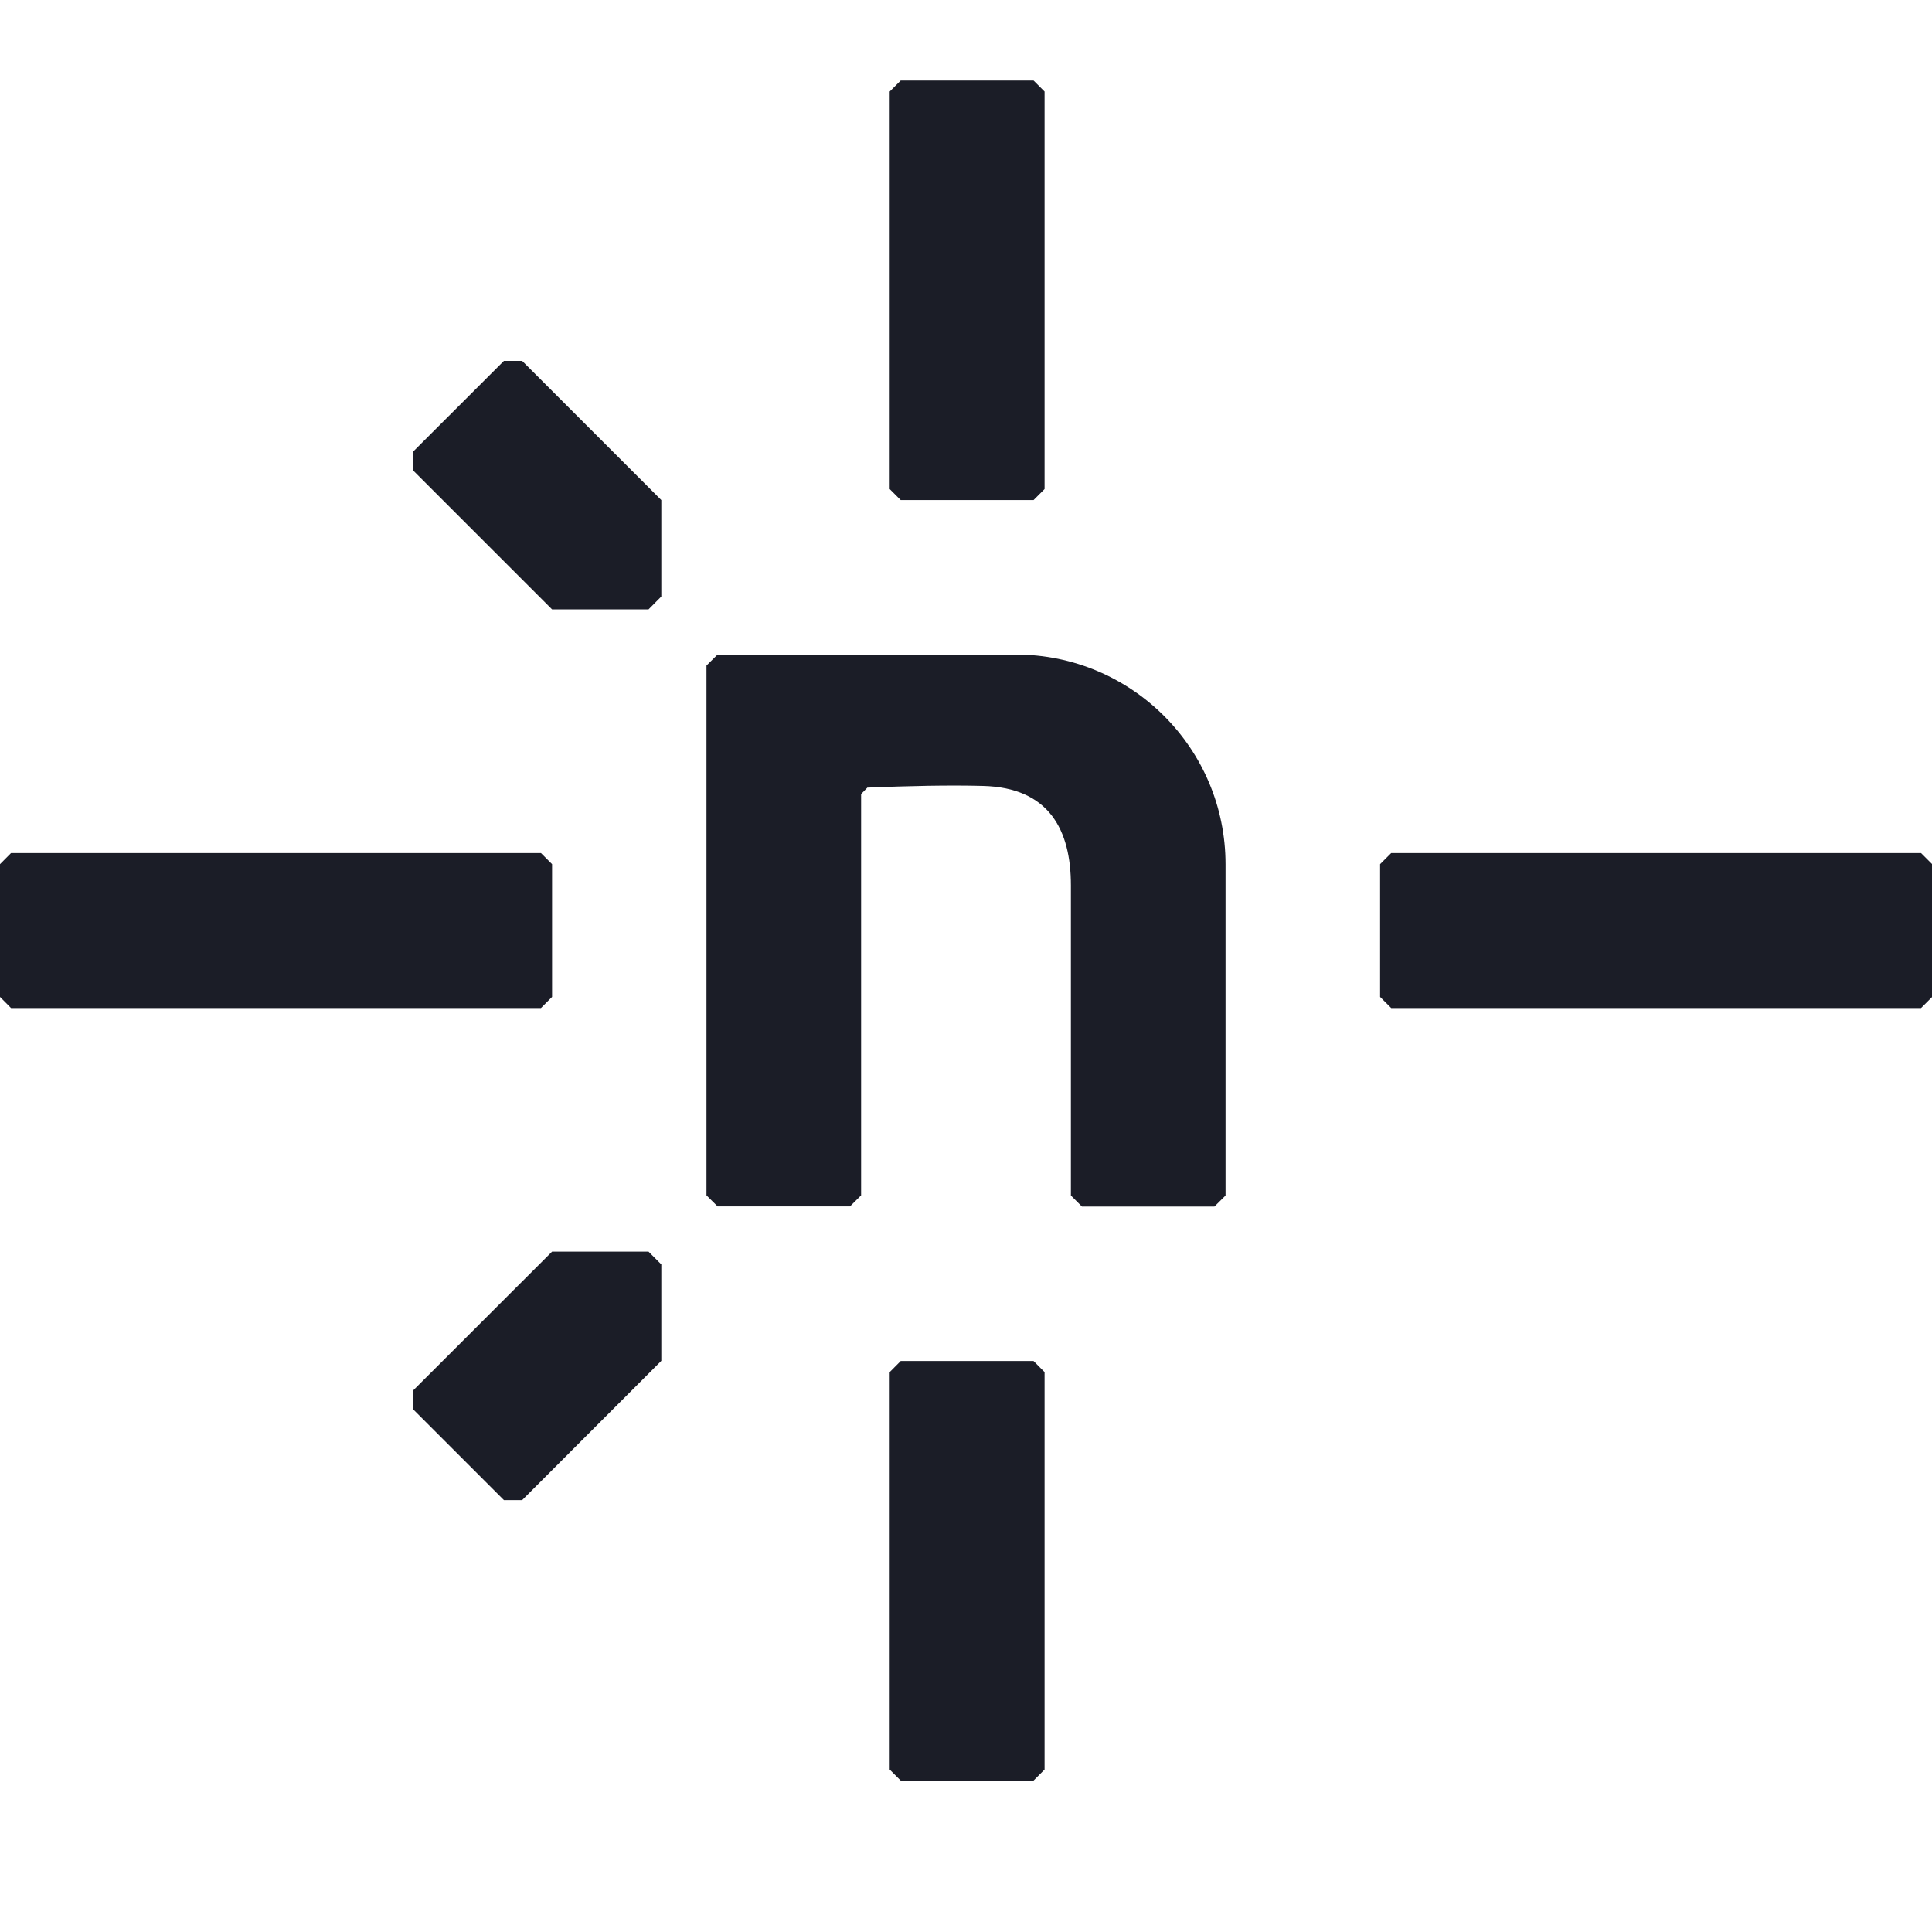
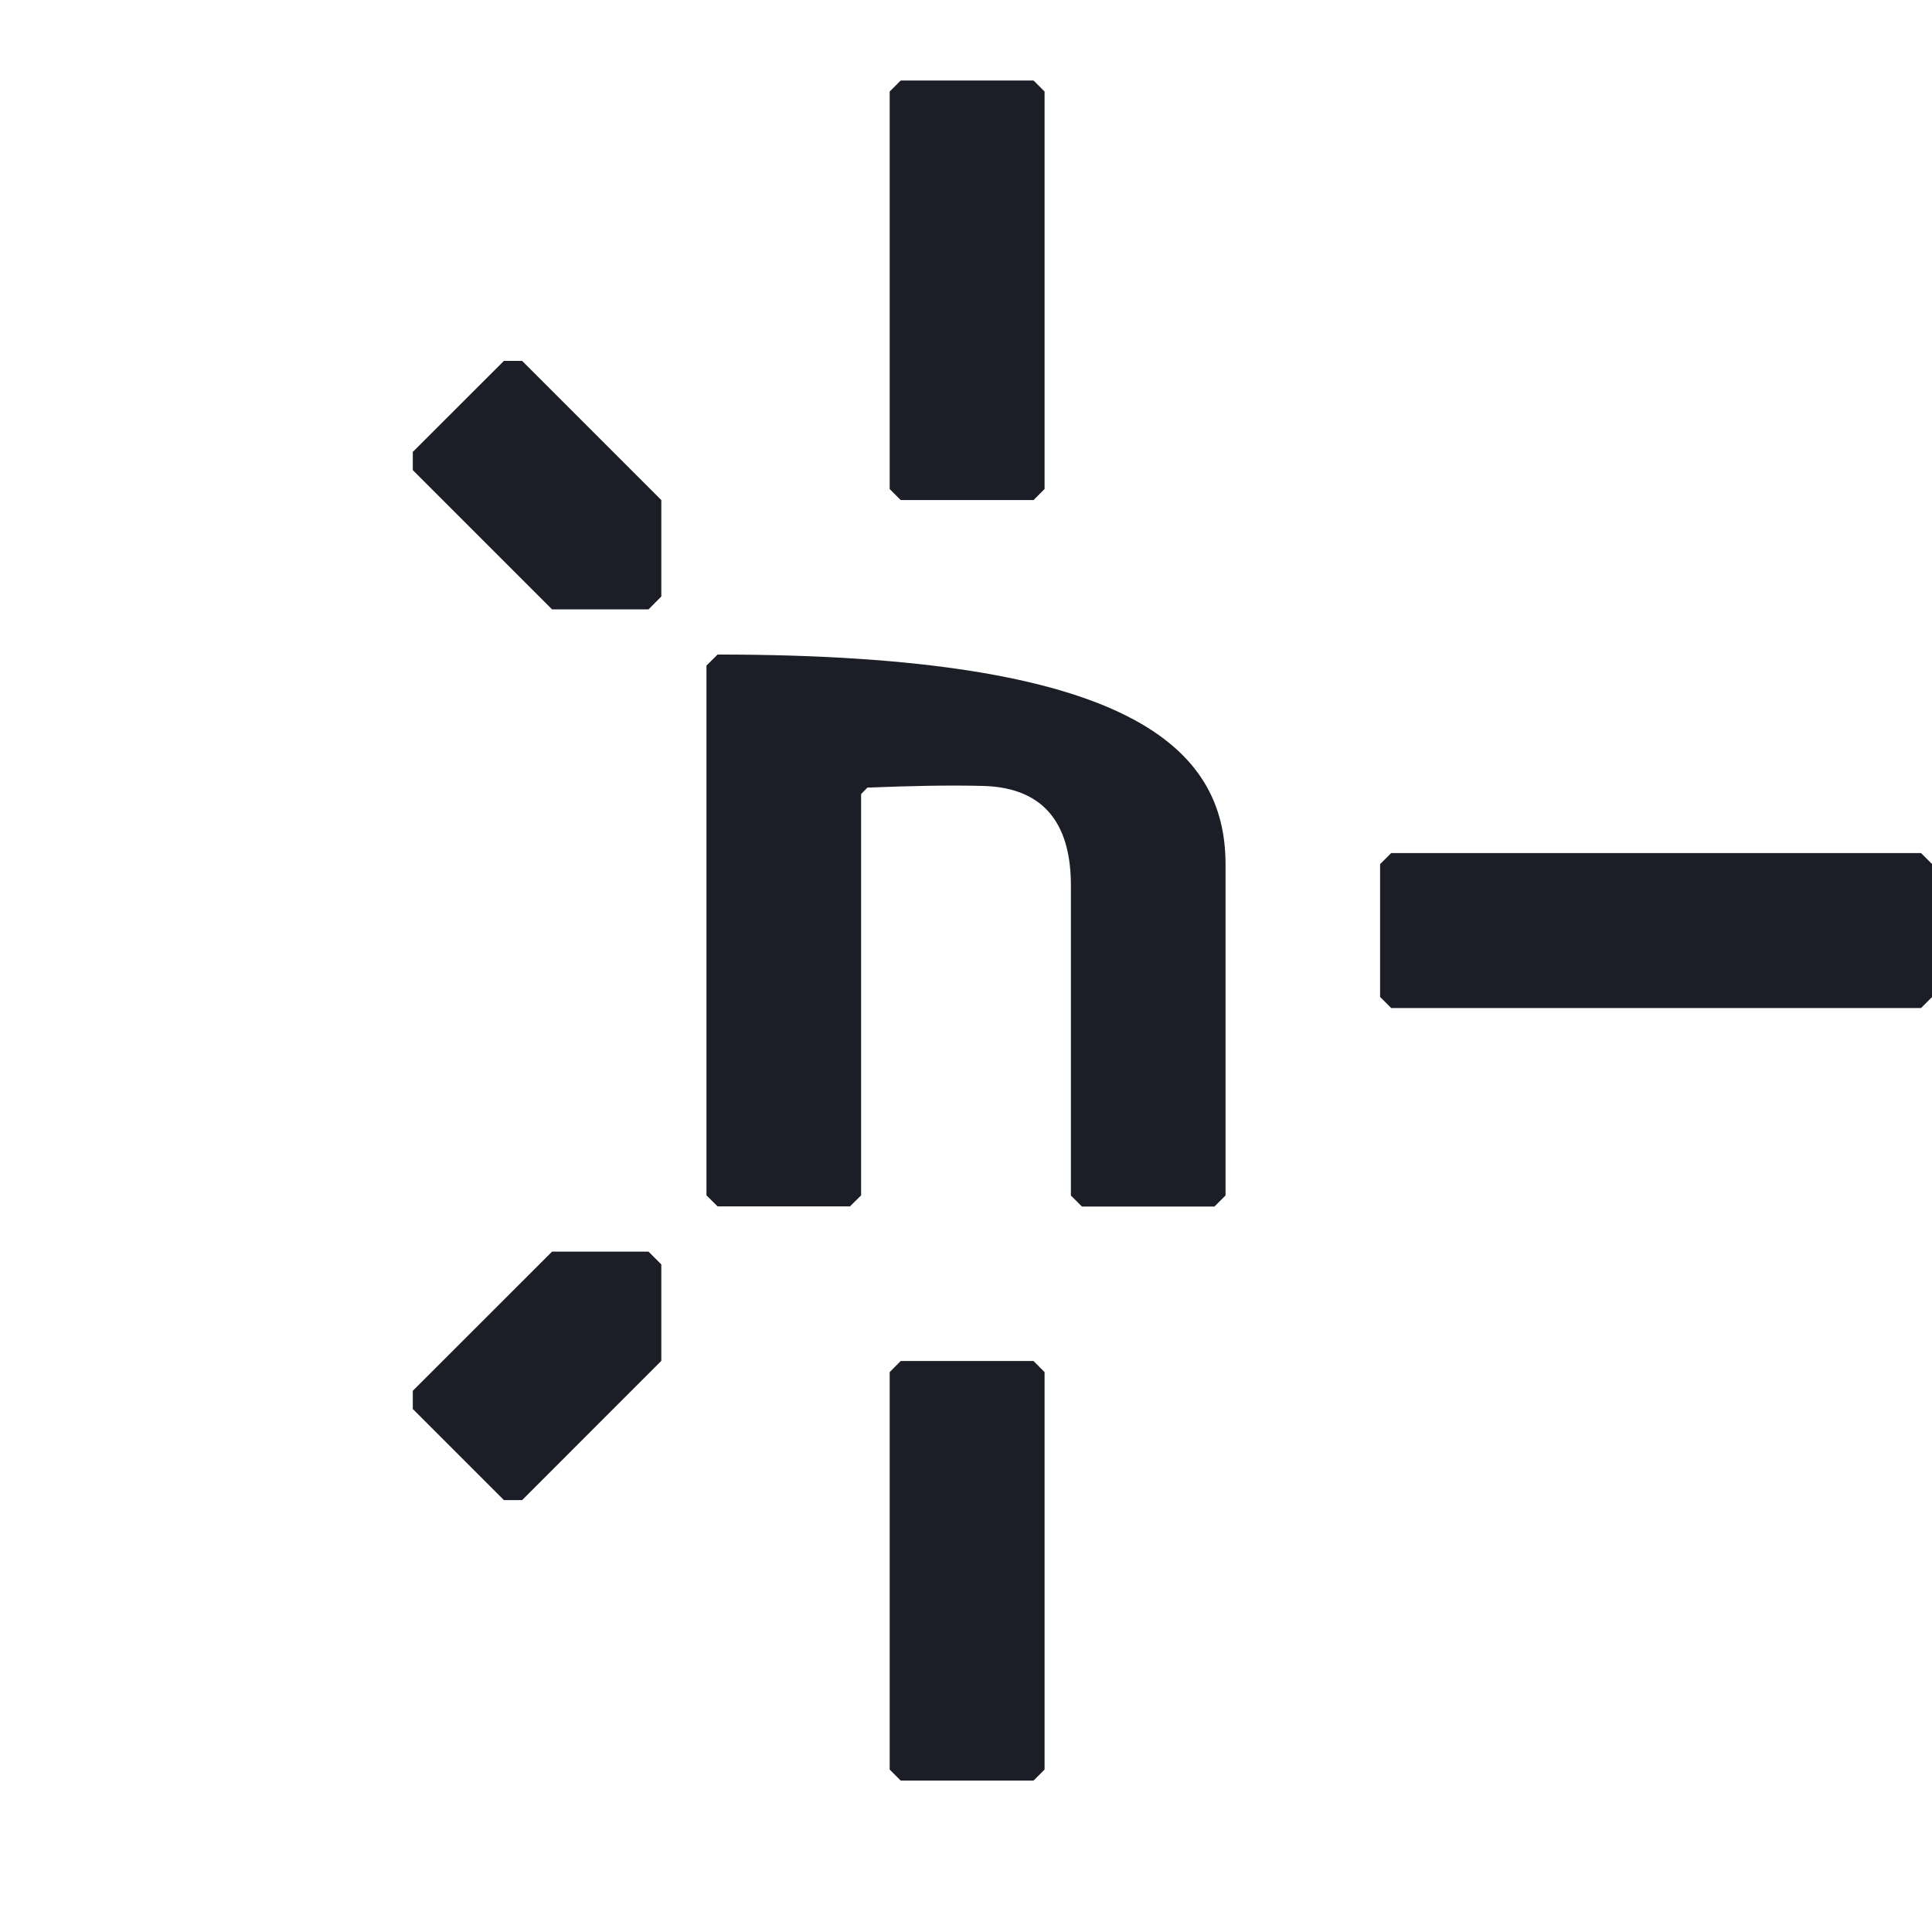
<svg xmlns="http://www.w3.org/2000/svg" fill="none" viewBox="0 0 24 24" height="24" width="24">
  <g clip-path="url(#clip0_738_37556)">
    <path fill="#1B1D27" d="M6.486 18.635H6.26L5.128 17.503V17.277L6.858 15.548H8.056L8.215 15.707V16.905L6.486 18.635Z" />
    <path fill="#1B1D27" d="M5.128 5.84V5.614L6.26 4.483H6.486L8.215 6.212V7.41L8.056 7.57H6.858L5.128 5.84Z" />
-     <path fill="#1B1D27" d="M6.72 12.522H0.137L0 12.384V10.735L0.137 10.597H6.72L6.858 10.735V12.384L6.72 12.522Z" />
    <path fill="#1B1D27" d="M23.864 12.522H17.282L17.144 12.384V10.735L17.282 10.597H23.864L24.002 10.735V12.384L23.864 12.522Z" />
    <path fill="#1B1D27" d="M11.052 6.075V1.137L11.189 1H12.839L12.976 1.137V6.075L12.839 6.212H11.189L11.052 6.075Z" />
    <path fill="#1B1D27" d="M11.052 21.982V17.045L11.189 16.907H12.839L12.976 17.045V21.982L12.839 22.119H11.189L11.052 21.982Z" />
-     <path fill="#1B1D27" d="M15.086 14.988H13.44L13.303 14.851V10.998C13.303 10.313 13.034 9.782 12.207 9.763C11.782 9.752 11.295 9.763 10.775 9.784L10.697 9.864V14.849L10.559 14.986H8.914L8.776 14.849V8.268L8.914 8.131H12.618C14.057 8.131 15.224 9.297 15.224 10.737V14.851L15.086 14.988Z" />
+     <path fill="#1B1D27" d="M15.086 14.988H13.44L13.303 14.851V10.998C13.303 10.313 13.034 9.782 12.207 9.763C11.782 9.752 11.295 9.763 10.775 9.784L10.697 9.864V14.849L10.559 14.986H8.914L8.776 14.849V8.268L8.914 8.131C14.057 8.131 15.224 9.297 15.224 10.737V14.851L15.086 14.988Z" />
  </g>
  <defs>
    <clipPath id="clip0_738_37556">
      <rect transform="translate(0 1)" fill="white" height="21.188" width="24" />
    </clipPath>
  </defs>
</svg>